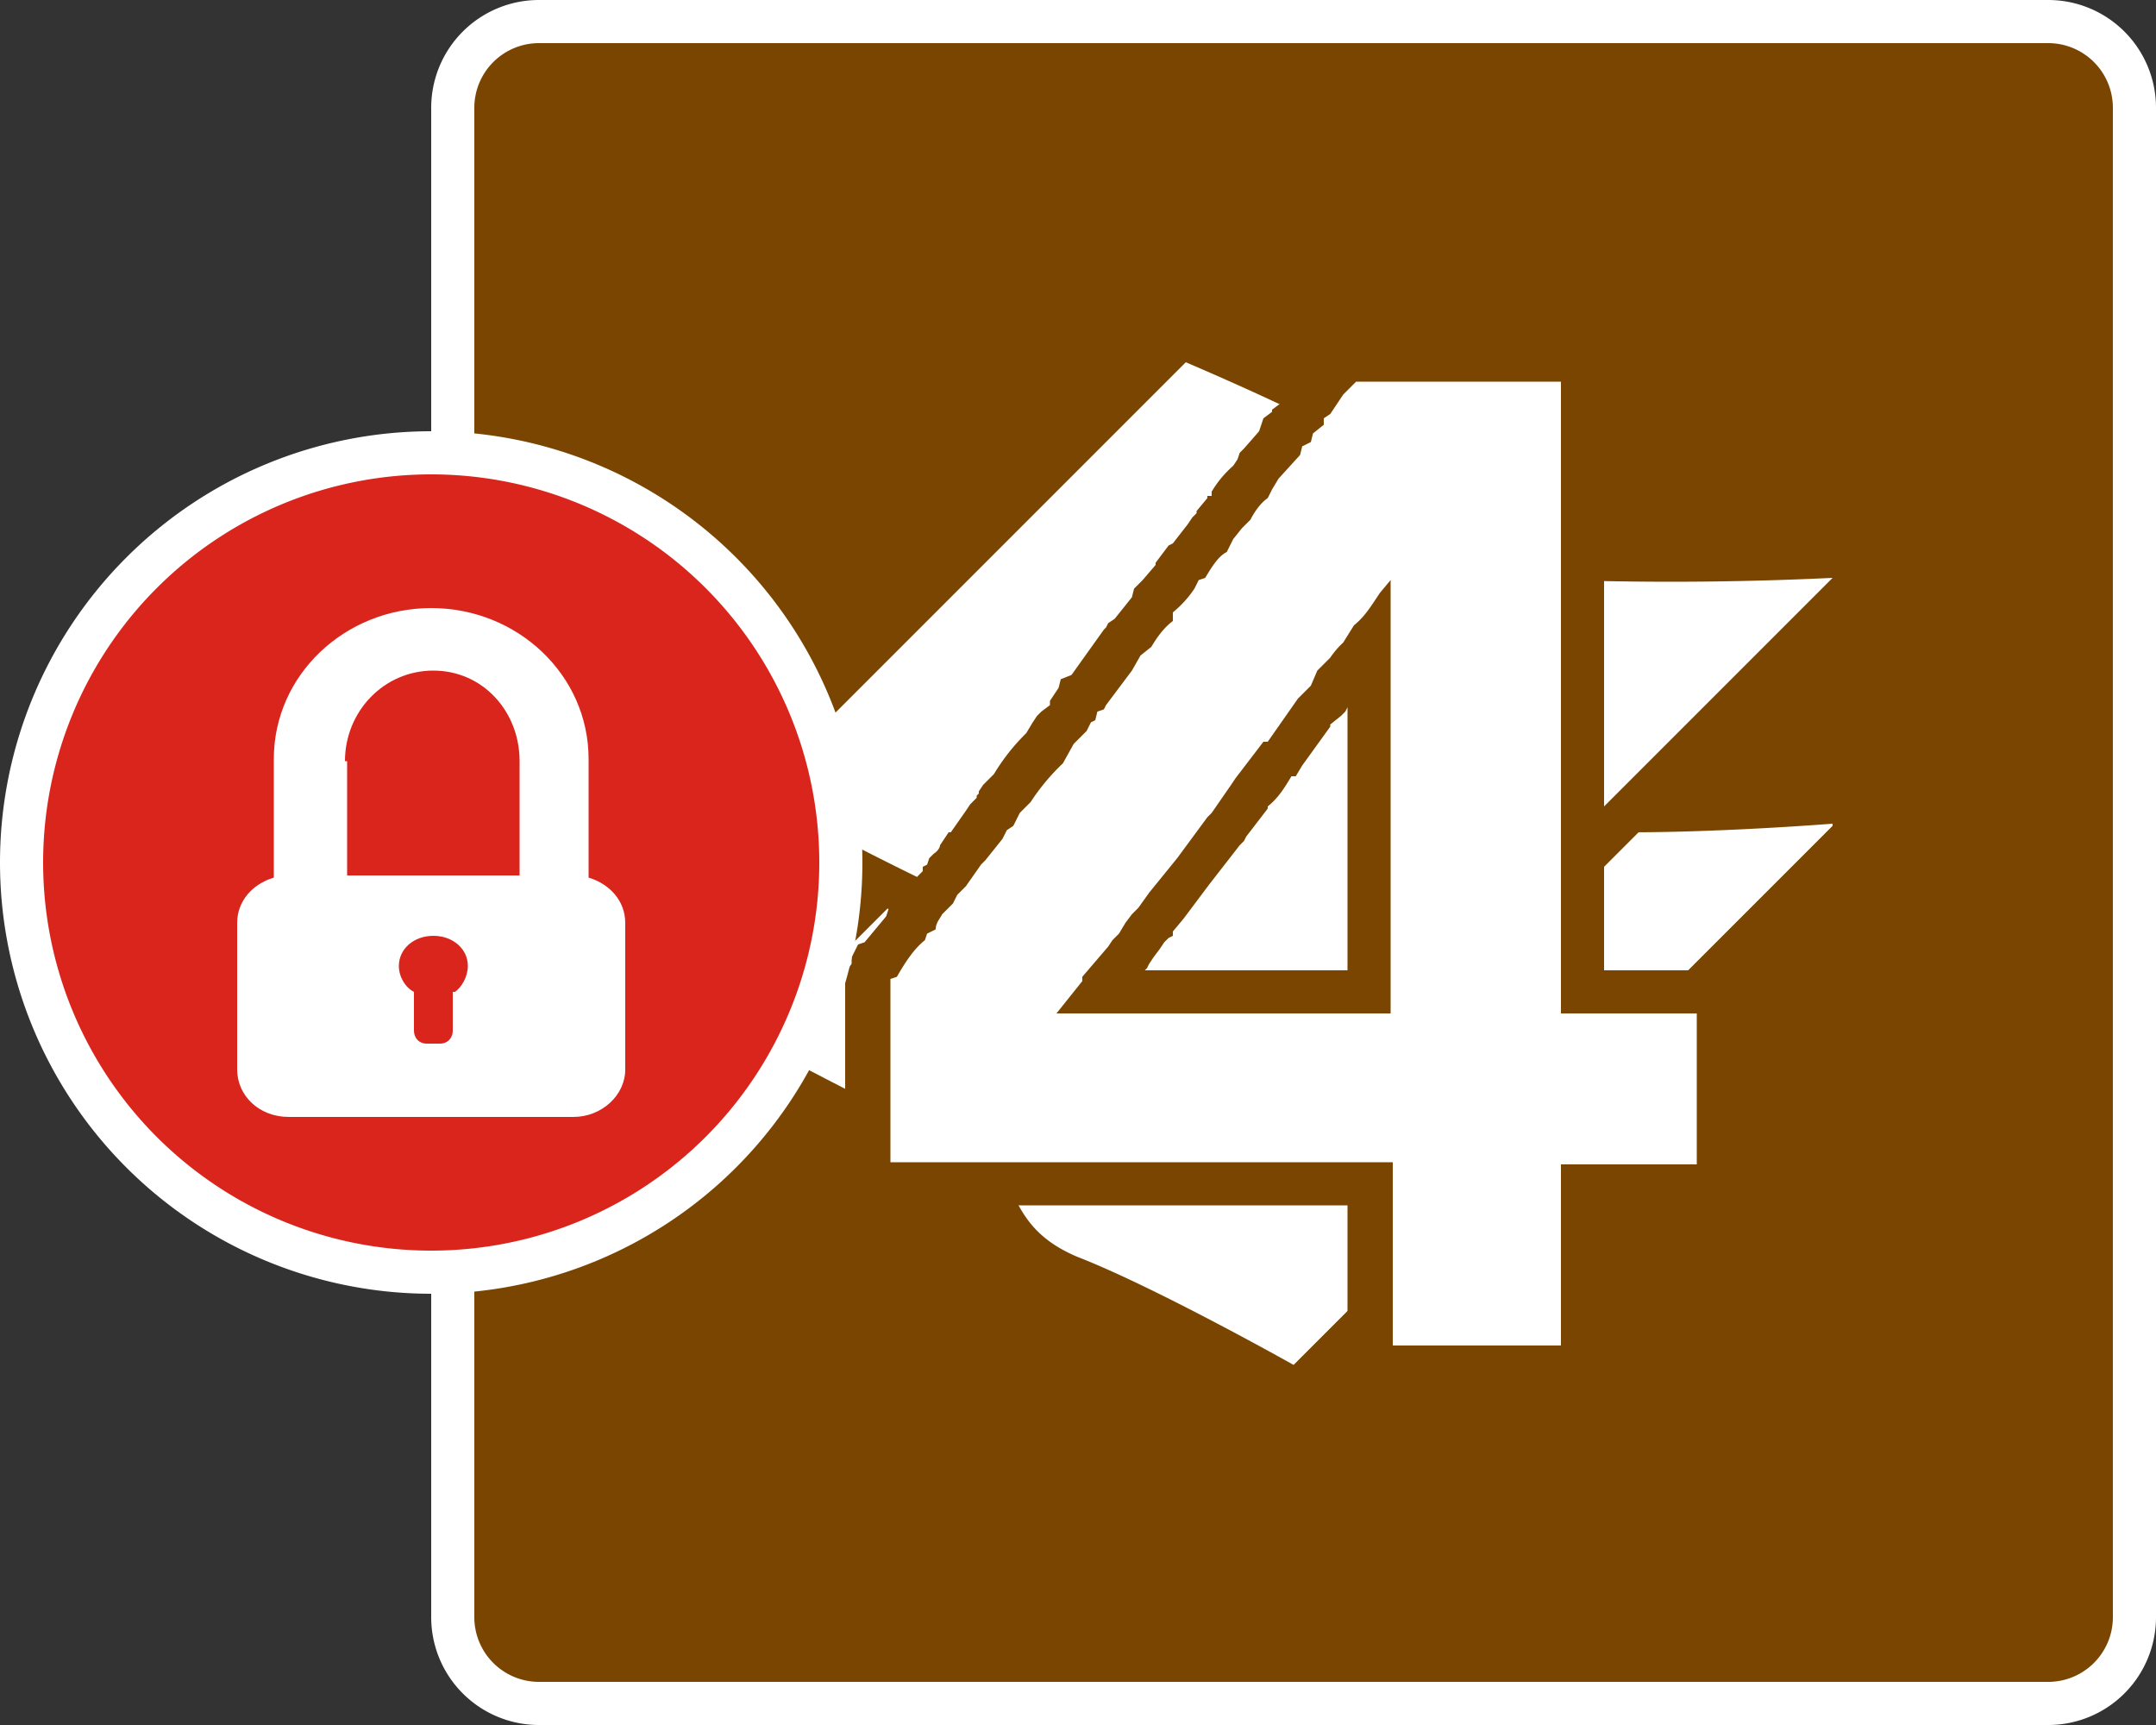
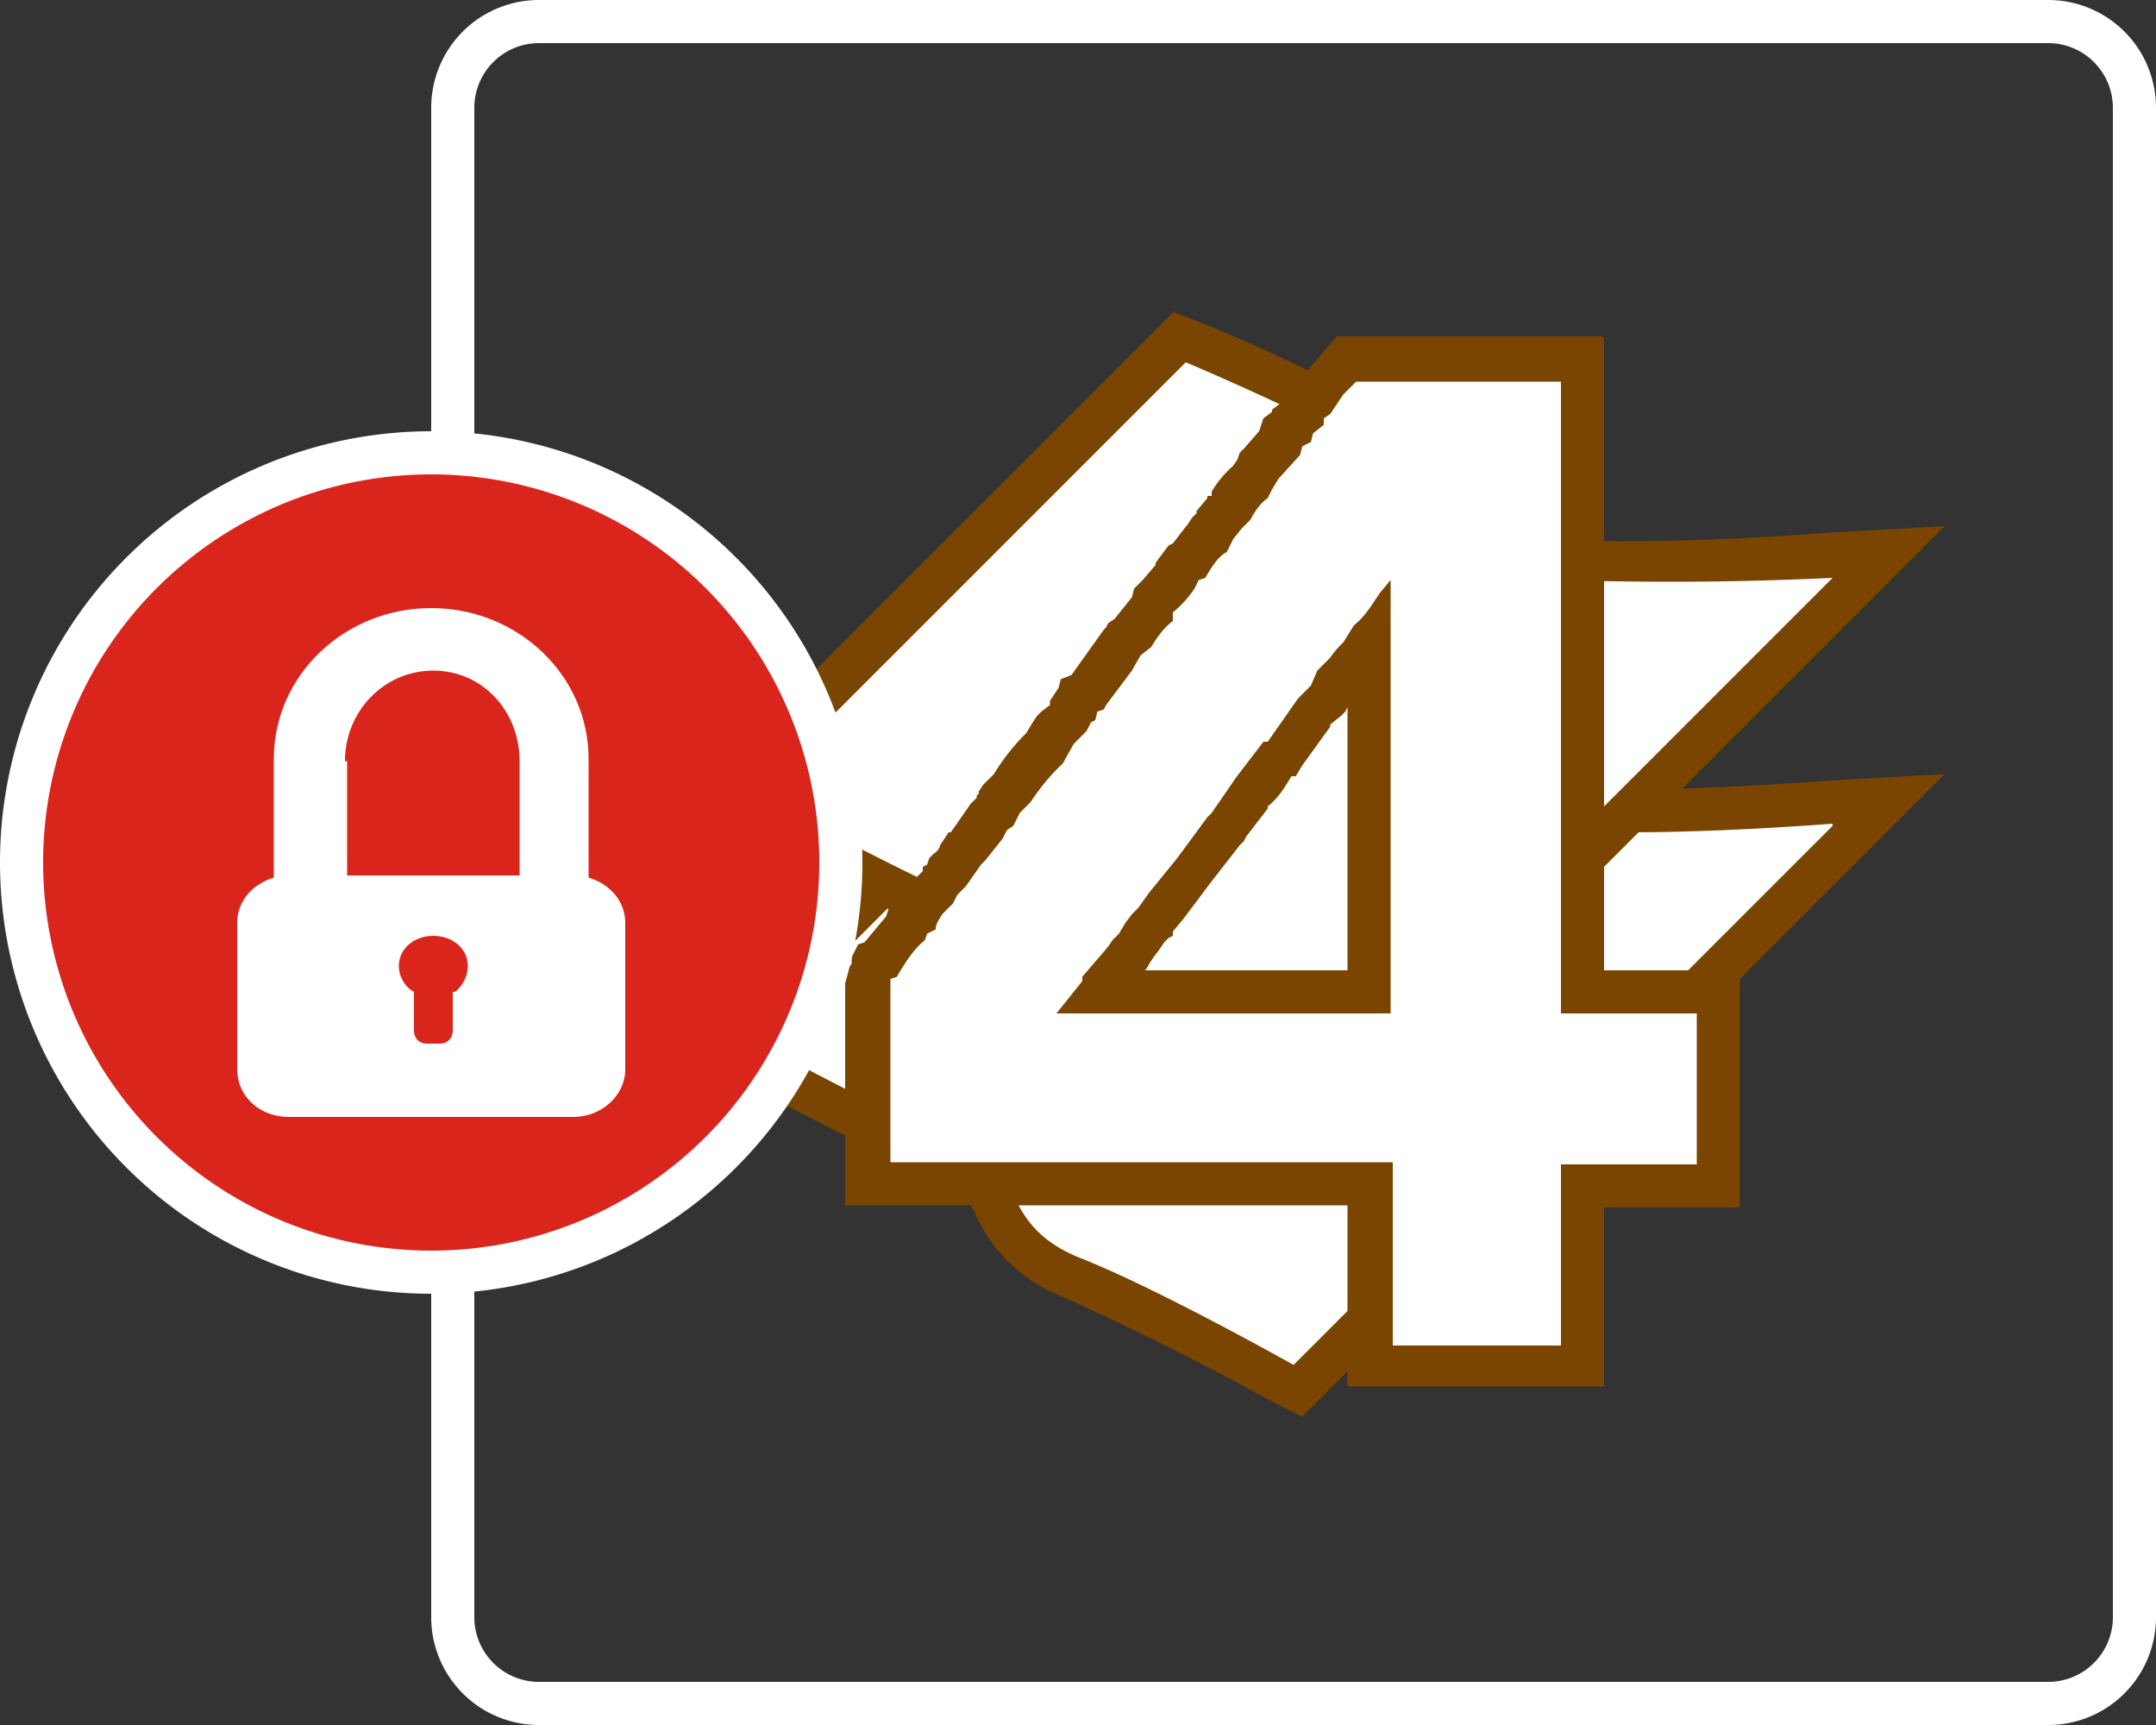
<svg xmlns="http://www.w3.org/2000/svg" id="Layer_2" viewBox="0 0 100 80" width="40" height="32">
  <rect x="0" y="0" width="100" height="80" fill="#333333" stroke="none" />
  <defs>
    <style>.cls-1{fill:#fff}.cls-2{fill:#7a4501}</style>
  </defs>
  <g id="Layer_1-2">
-     <rect width="78" height="78" x="21" y="1" class="cls-2" rx="4" ry="4" />
    <path d="M95 2a3 3 0 0 1 3 3v70a3 3 0 0 1-3 3H25a3 3 0 0 1-3-3V5a3 3 0 0 1 3-3h70m0-2H25a5 5 0 0 0-5 5v70a5 5 0 0 0 5 5h70a5 5 0 0 0 5-5V5a5 5 0 0 0-5-5Z" class="cls-1" />
    <path d="M59.5 64.1s-6.4-3.5-9.9-5c-2.3-.9-3-2.2-3.5-3.3-.4-.8-.7-1.3-1.5-1.6-2.5-1-9.8-4.9-10-5l-1.3-.7 8.1-8 .7.3 3.3 1.5c1.5.6 2 1.7 2.5 2.6.5 1 .9 1.8 2.5 2.4 3 1.3 7.7 3.8 9.4 4.7l14.5-14.4h1.3c4.4 0 9.3-.3 9.3-.4l2.7-.1-27.4 27.4-.7-.4Z" class="cls-1" />
    <path d="m85 38.3-25 25s-6.4-3.6-10-5c-3.6-1.5-2.5-4-5-5s-10-5-10-5l6.6-6.6 3.4 1.5c2.5 1.1 1.4 3.6 5 5 3.6 1.5 10 5 10 5l14.7-14.6h.9c4.4 0 9.4-.4 9.4-.4m5.2-2.3-5.3.3s-5 .4-9.3.4h-1.8l-.6.6-13.6 13.6c-2-1.1-6.1-3.3-8.8-4.4-1.3-.5-1.6-1-2-2-.5-1-1.2-2.2-3-3l-3.3-1.6-1.3-.6-1 1-6.6 6.6-2 2 2.5 1.2c.3.2 7.5 4 10.1 5 .5.3.6.5 1 1.2a7.2 7.2 0 0 0 4 3.9A136 136 0 0 1 59 65l1.4.7 1-1 25-25 3.8-3.8Z" class="cls-2" />
    <path d="M59.5 52.6s-6.4-3.5-9.9-5c-2.3-.9-3-2.2-3.5-3.3-.4-.8-.7-1.3-1.5-1.6-2.5-1-9.8-4.9-10-5l-1.3-.7 21.5-21.4.6.2c.3.2 7.9 3.5 10.2 5.1 1 .8 1.5 1.8 2 2.6.4 1.2.8 1.9 2.6 2.3a149.7 149.7 0 0 0 14.7 0l2.7-.2L60.2 53l-.7-.4Z" class="cls-1" />
    <path d="M55 16.8s7.8 3.3 10 5 1.2 4.2 5 5a156.8 156.8 0 0 0 15 0l-25 25s-6.4-3.6-10-5-2.5-4-5-5-10-5-10-5l20-20m-.5-2.4-1 1-20 20-1.8 1.8 2.4 1.3c.3.2 7.5 4 10.1 5 .5.3.6.5 1 1.2a7.2 7.2 0 0 0 4 3.9c3.5 1.4 9.8 4.9 9.8 4.9l1.4.7 1-1 25-25 3.8-3.8-5.3.3s-5 .4-9.3.4c-3 0-4.5-.2-5.2-.3-1.3-.3-1.5-.6-2-1.7-.4-.9-1-2-2.2-3A87.4 87.4 0 0 0 55.8 15l-1.3-.5Z" class="cls-2" />
    <path d="M63.6 63.4v-8.5H40.2v-9.5l.4-.8.3-.1 1.1-1.4.2-.5.4-.2a4.1 4.1 0 0 1 .8-1.2l.2-.3.2-.2.1-.3h.1l.6-.7v-.2l.3-.3.8-1 .3-.4.2-.2.1-.2.2-.3.5-.5a11 11 0 0 1 1.5-2l.5-.7.5-.6.3-.6h.2l.1-.4.3-.2 1.3-1.6.5-.7.4-.5.9-1v-.4l.3-.2c.3-.3.6-.6.7-1l.4-.6.3-.1c.2-.4.5-.8.8-1l.3-.6.6-.7.3-.2c.2-.5.5-.9.8-1.2l.2-.2.2-.5 1-1.1.2-.5.4-.2v-.3l.6-.5v-.2l.4-.3a12.5 12.5 0 0 1 1.2-1.5l.3-.4h10.9V46h6.3v9h-6.3v8.4h-9.9Zm0-17.4V29.7l-.3.7-.1.1c-.4.3-.4.5-.4.5l-.1.1-.6.6-.3.7-.7.6-1.5 2.1-.2.1c-.3.6-.7 1.1-1.2 1.5v.2l-1 1.4-.3.2-1.4 1.9-1.3 1.6-.4.7-.4.4-.2.3-.3.5-.3.4-.3.3-1 1.2-.1.2h12.5Z" class="cls-1" />
    <path d="M72.4 17.6V47h6.3v7h-6.3v8.4h-7.8v-8.5H41.3v-8.5l.3-.1c.4-.7.8-1.3 1.3-1.7l.1-.3.4-.2c0-.3.2-.5.3-.7l.5-.5.2-.4.2-.2.2-.2.7-1 .2-.2.8-1 .2-.4.3-.2.2-.4.1-.2.5-.5a10 10 0 0 1 1.5-1.8l.5-.9.6-.6.2-.4.2-.1.1-.4.3-.1.1-.2 1.2-1.6.4-.7.5-.4c.3-.5.6-.9 1-1.2v-.4a5 5 0 0 0 1-1.1l.2-.4.3-.1c.3-.5.6-1 1-1.2l.3-.6.4-.5.4-.4c.2-.4.5-.8.8-1l.2-.4.3-.5 1-1.1.1-.4.4-.2.1-.4.5-.4v-.3l.3-.2.6-.9.6-.6h9.5M49 47h15.5V26.9l-.5.6c-.4.6-.7 1.1-1.2 1.5l-.5.8a4 4 0 0 0-.6.7l-.6.6-.3.7-.6.6-1.4 2h-.2l-1.3 1.7-.2.3-.9 1.3-.2.2-1.4 1.9-1.3 1.6-.5.7-.3.3-.3.4-.3.5-.3.3-.2.3-1.2 1.4v.2L49 47m25.3-31.4H62l-.6.7-.6.7-.6.9H60l-.3.3v.2l-.3.3-.4.3v.1l-.4.3-.2.6-.7.8-.2.2-.1.3-.2.3a5 5 0 0 0-1 1.2v.2H56v.1l-.5.6v.1l-.2.2-.2.3-.7.9-.2.1-.3.4-.3.4v.1l-.6.7-.4.4-.1.4-.8 1-.3.2-.1.2-.1.1-.5.7-1 1.4-.5.2-.1.4-.4.6v.2l-.4.3-.2.2-.2.3-.3.5a9.6 9.6 0 0 0-1.5 1.9l-.3.3-.2.2-.2.3v.1l-.1.1v.1l-.2.2-.1.1-.2.3-.7 1H44l-.2.3-.2.3s0 .2-.3.4l-.2.2-.1.3-.2.1v.2l-.2.2a9.4 9.4 0 0 0-.8 1l-.5.3-.2.6-1 1.2-.3.1-.3.6v.3l-.3.4v10.8h23.3v8.4h11.9V56h6.3v-11h-6.3V15.7Zm-12.6 18 .5-.4.2-.2.1-.2V45h-9.4l.1-.1.1-.2.2-.3.3-.4.2-.3.2-.2.2-.1v-.2l.5-.6 1.2-1.6 1.4-1.8.1-.1.1-.1.1-.2 1-1.3v-.1c.5-.4.8-.9 1.1-1.4h.2l.3-.5 1.3-1.8Z" class="cls-2" />
    <circle cx="20" cy="40" r="19" style="fill:#da251d" />
    <path d="M20 22a18 18 0 1 1 0 36 18 18 0 0 1 0-36m0-2a20 20 0 1 0 0 40 20 20 0 0 0 0-40Z" class="cls-1" />
    <path d="M27.3 40.7v-5.5c0-3.9-3.3-7-7.3-7s-7.3 3.1-7.3 7v5.5c-1 .3-1.7 1.1-1.7 2.1v6.8c0 1.2 1 2.2 2.4 2.2h13.2c1.3 0 2.4-1 2.4-2.2v-6.8c0-1-.7-1.8-1.7-2.1ZM16 35.3c0-2.3 1.8-4.2 4.1-4.2s4 1.9 4 4.2v5.3h-8v-5.3ZM21 46v1.8c0 .3-.2.6-.6.6h-.6c-.4 0-.6-.3-.6-.6V46c-.4-.2-.7-.7-.7-1.2 0-.8.7-1.4 1.6-1.4s1.6.6 1.6 1.4c0 .5-.3 1-.6 1.2Z" class="cls-1" />
  </g>
</svg>